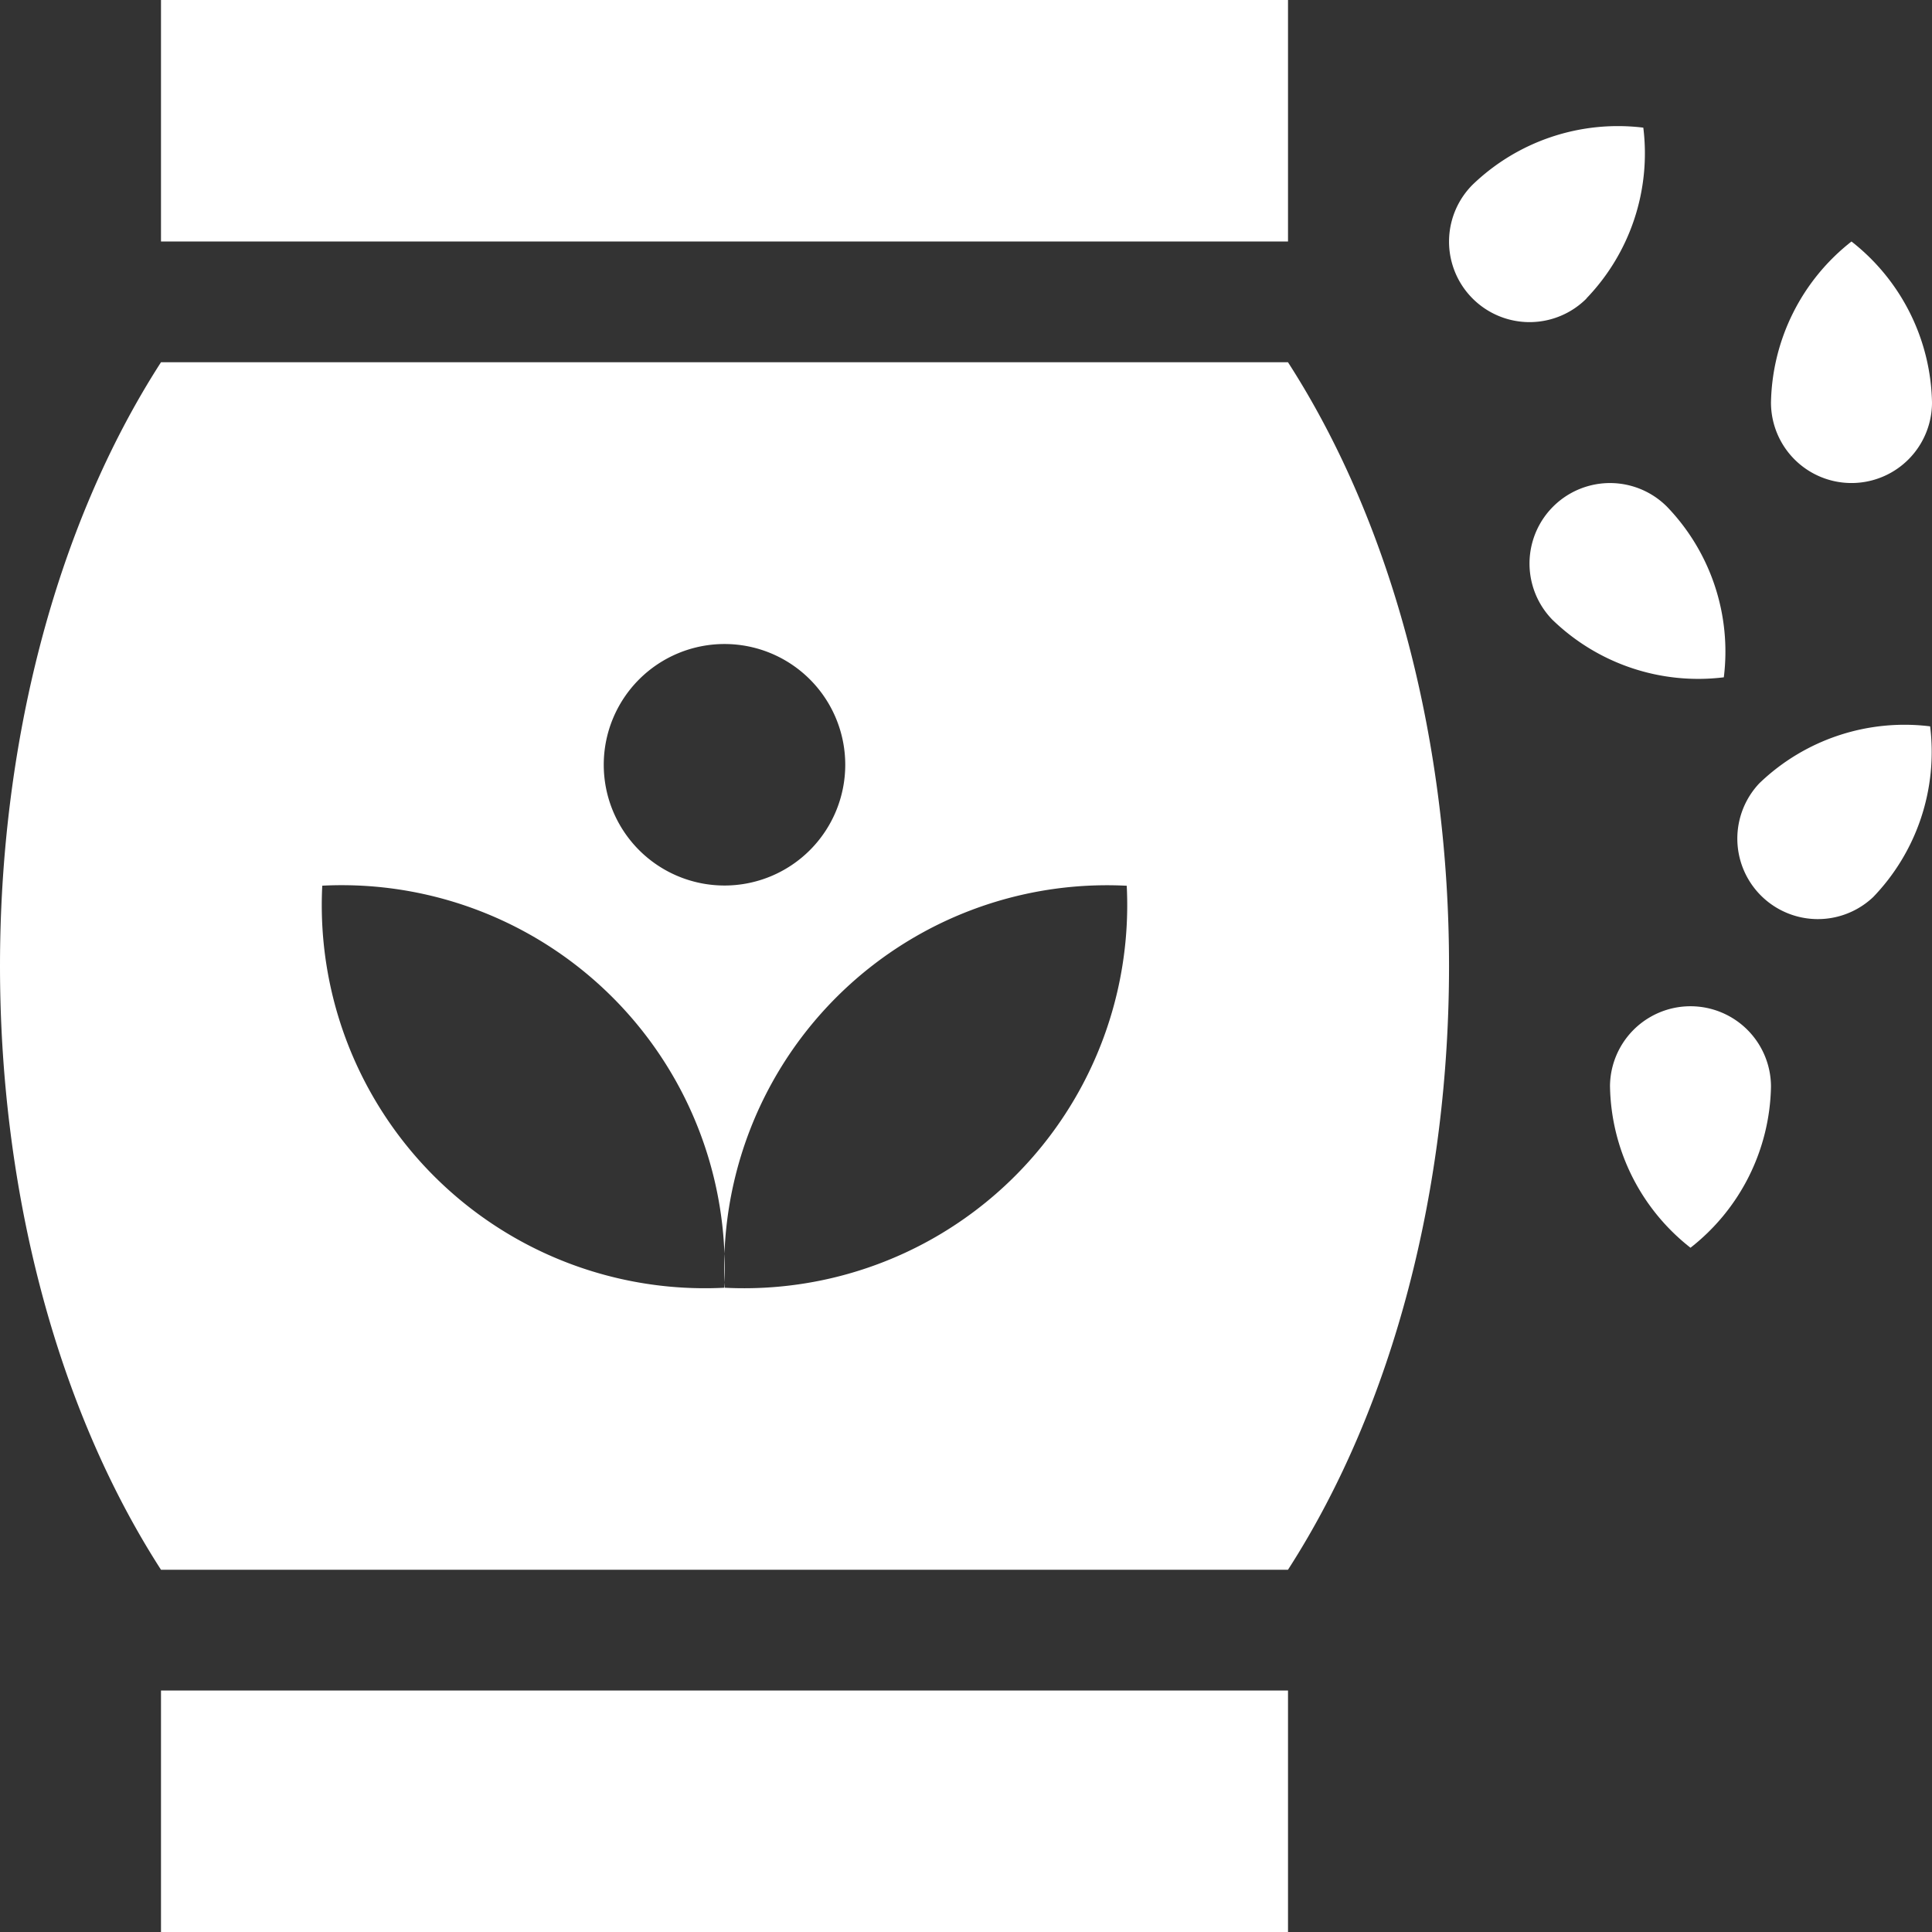
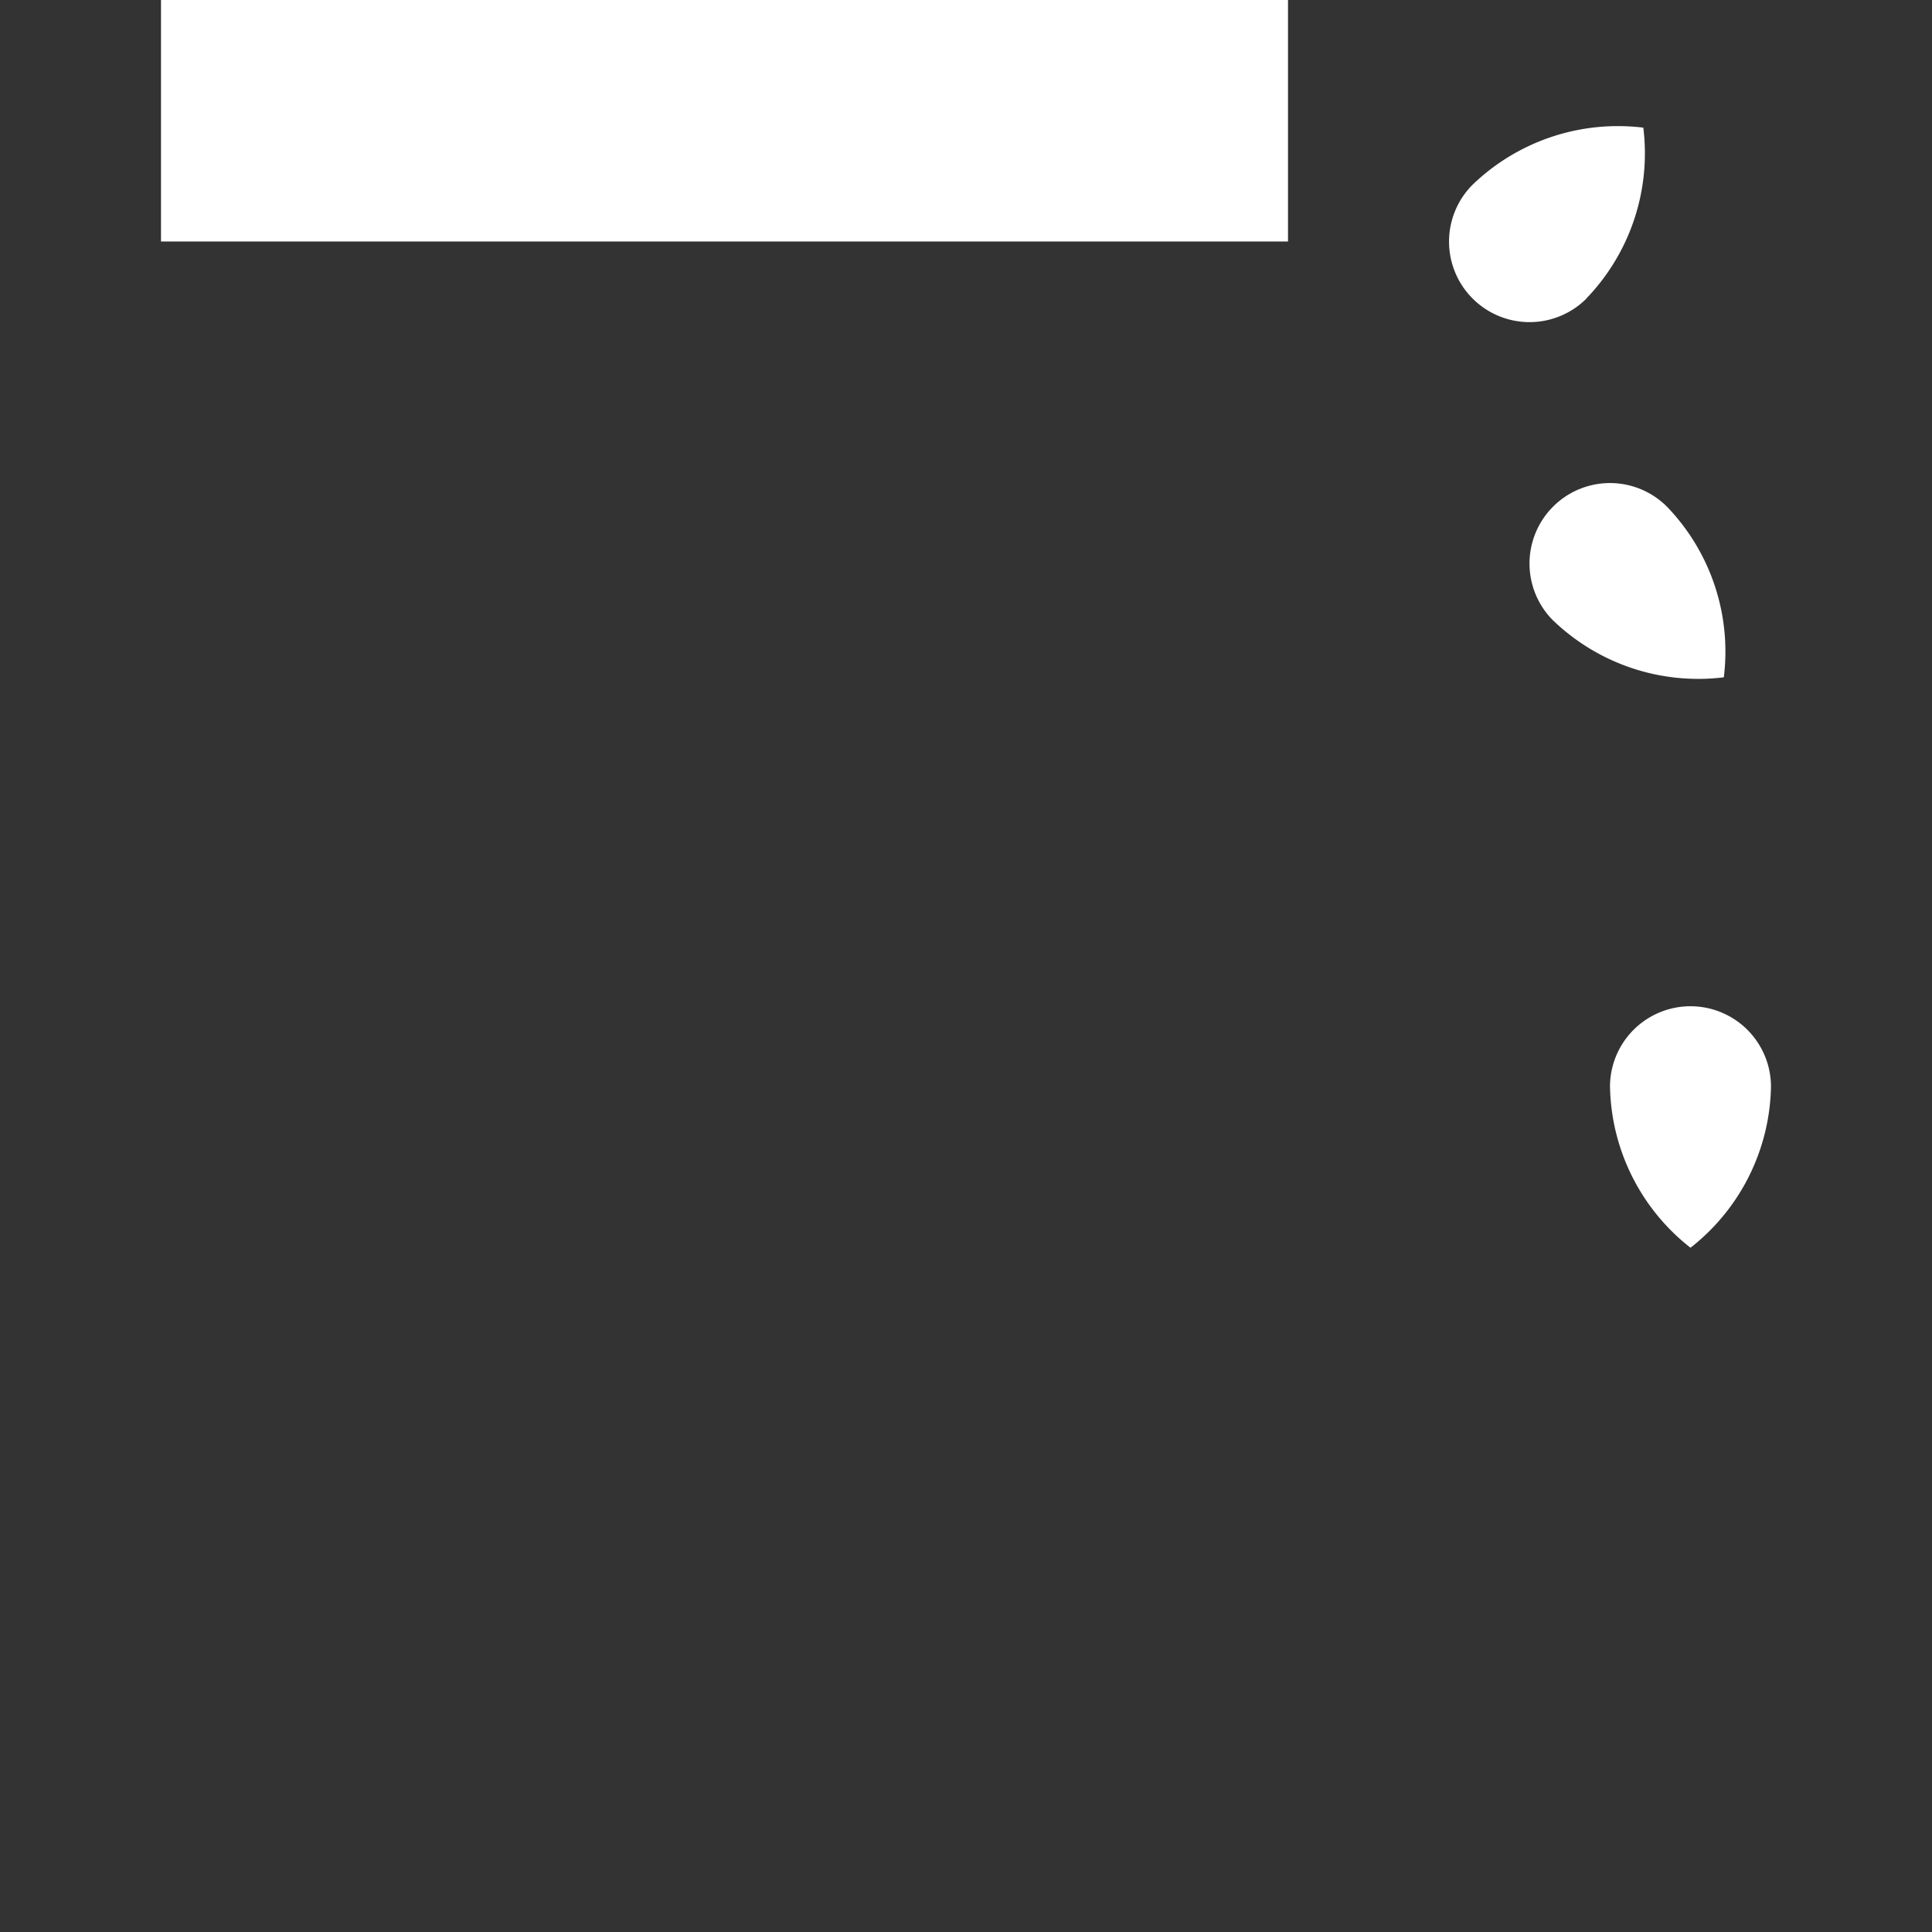
<svg xmlns="http://www.w3.org/2000/svg" width="81.76" height="81.76" viewBox="0 0 81.76 81.76">
  <rect x="0" y="0" width="81.76" height="81.76" fill="#333333" stroke="none" />
  <g id="garden_seed_seedling_plant" data-name="garden, seed, seedling, plant" transform="translate(0)">
    <rect id="Rechteck_25" data-name="Rechteck 25" width="47.694" height="10.22" transform="translate(6.813 0)" fill="#fff" />
-     <rect id="Rechteck_26" data-name="Rechteck 26" width="47.694" height="10.219" transform="translate(6.813 71.541)" fill="#fff" />
-     <path id="Pfad_36" data-name="Pfad 36" d="M64.506,25H16.813c-9.084,14.106-9.084,36.994,0,51.1H64.506C73.593,61.994,73.593,39.106,64.506,25ZM23.638,47.151a16.207,16.207,0,0,1,17.01,17.015A16.211,16.211,0,0,1,23.638,47.151ZM35.55,42.034a5.11,5.11,0,1,1,5.11,5.11A5.111,5.111,0,0,1,35.55,42.034Zm5.118,22.132A16.2,16.2,0,0,1,57.682,47.154,16.213,16.213,0,0,1,40.668,64.166Z" transform="translate(-10 -9.67)" fill="#fff" />
    <path id="Pfad_37" data-name="Pfad 37" d="M76.667,55.073a8.858,8.858,0,0,0,3.406,6.813,8.858,8.858,0,0,0,3.406-6.813,3.406,3.406,0,1,0-6.813,0Z" transform="translate(-8.533 -9.083)" fill="#fff" />
-     <path id="Pfad_38" data-name="Pfad 38" d="M90.147,26.814A8.862,8.862,0,0,0,86.74,20a8.863,8.863,0,0,0-3.407,6.814,3.407,3.407,0,1,0,6.814,0Z" transform="translate(-8.387 -9.78)" fill="#fff" />
    <path id="Pfad_39" data-name="Pfad 39" d="M74.332,35.815a8.859,8.859,0,0,0,7.225,2.408A8.835,8.835,0,0,0,79.149,31a3.406,3.406,0,0,0-4.817,4.817Z" transform="translate(-8.607 -9.56)" fill="#fff" />
    <path id="Pfad_40" data-name="Pfad 40" d="M75.815,22.514a8.85,8.85,0,0,0,2.408-7.227A8.862,8.862,0,0,0,71,17.7a3.407,3.407,0,0,0,4.818,4.819Z" transform="translate(-8.68 -9.885)" fill="#fff" />
-     <path id="Pfad_41" data-name="Pfad 41" d="M87.693,47.3A8.854,8.854,0,0,0,90.1,40.078a8.858,8.858,0,0,0-7.226,2.408A3.407,3.407,0,0,0,87.693,47.3Z" transform="translate(-8.419 -9.34)" fill="#fff" />
  </g>
</svg>